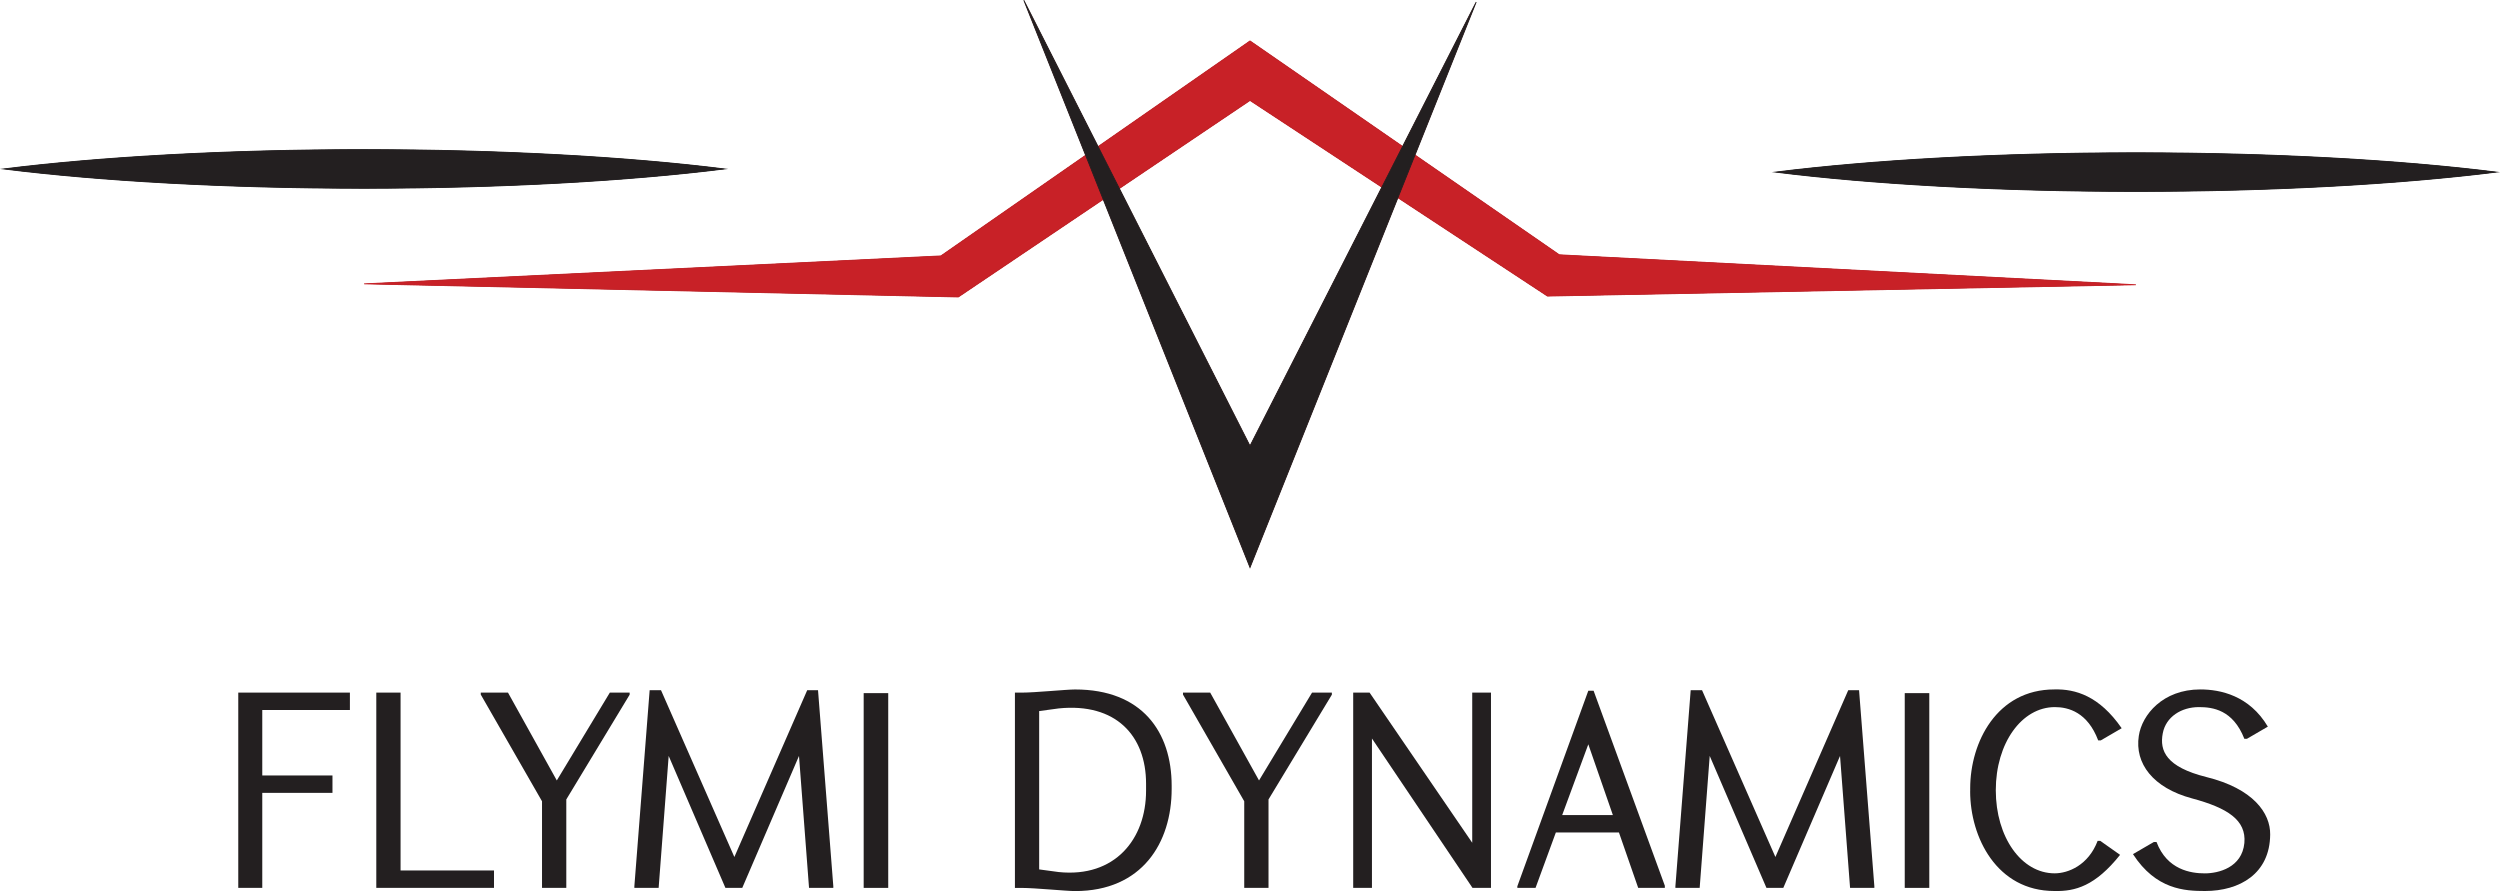
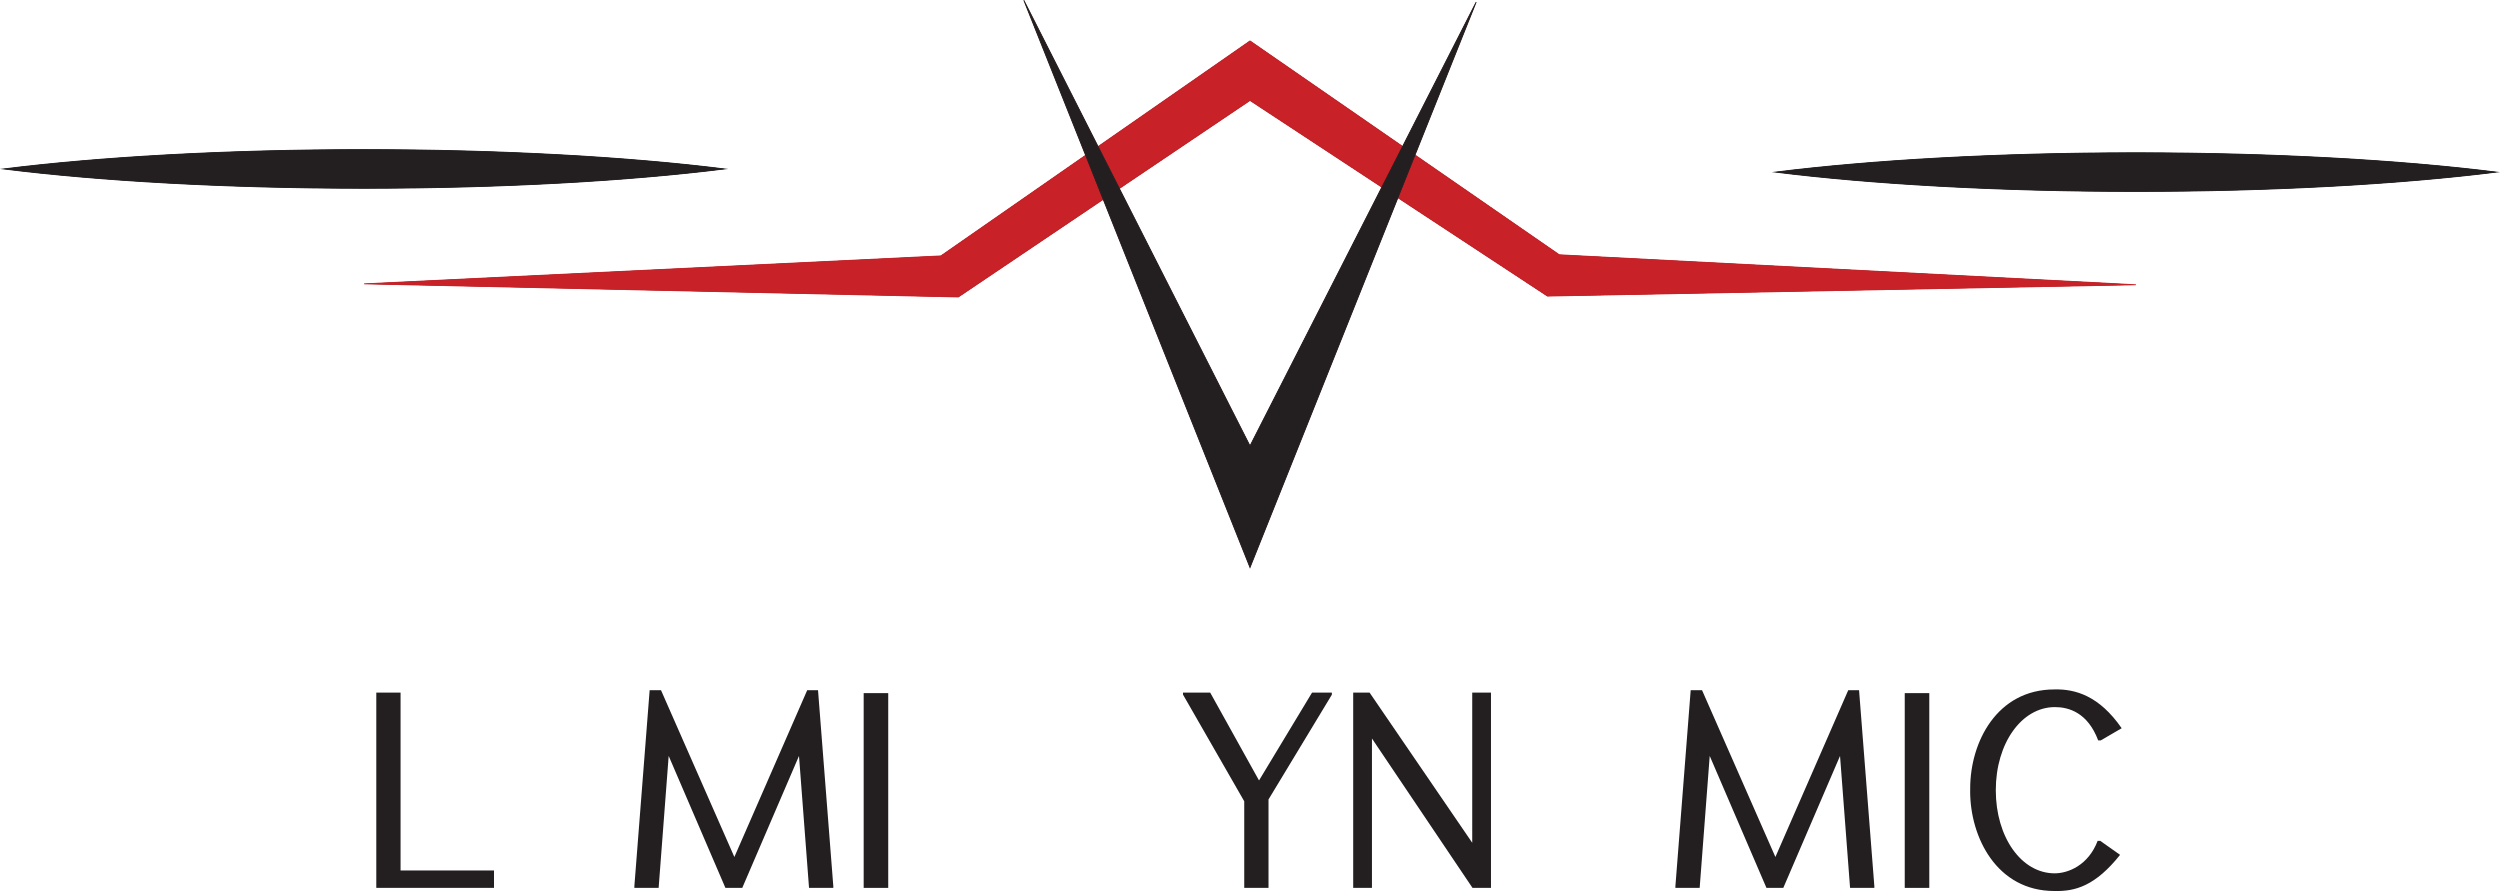
<svg xmlns="http://www.w3.org/2000/svg" id="uuid-03fa4f31-fe6d-4779-b8bb-be5ea257f31f" data-name="Layer 2" viewBox="0 0 737.2 262.76">
  <g id="uuid-f68c313c-3220-47b4-b49c-ed85617c6177" data-name="Layer 1">
    <g>
      <g>
-         <path d="M77.34,261.82h-7.08v-57.59h32.92v5.14h-25.84v19.3h20.7v5.14h-20.7v28.02Z" style="fill: #231f20;" />
        <path d="M118.12,204.23v52.45h27.55v5.14h-34.71v-57.59h7.16Z" style="fill: #231f20;" />
-         <path d="M141.77,204.85v-.62h8.02l14.4,25.91,15.64-25.91h5.84v.62l-18.68,30.89v26.07h-7.16v-25.53l-18.05-31.44Z" style="fill: #231f20;" />
        <path d="M218.89,261.82h-4.98l-16.73-38.91-2.96,38.91h-7.16v-.47l4.51-57.82h3.35l21.63,49.18,21.48-49.18h3.19l4.51,57.82v.47h-7.16l-2.96-38.91-16.73,38.91Z" style="fill: #231f20;" />
        <path d="M261.92,204.39v57.43h-7.24v-57.43h7.24Z" style="fill: #231f20;" />
-         <path d="M345.5,232.64c0,15.88-8.72,30.12-28.48,30.12-2.57,0-11.83-.93-15.72-.93h-2.02v-57.59h2.02c3.89,0,13.15-.93,15.72-.93,19.77,0,28.48,12.53,28.48,28.4v.93ZM306.43,209.68v46.69l5.76.78c16.58,1.71,25.76-9.73,25.76-23.97v-2.1c0-14.16-8.95-23.89-25.76-22.18l-5.76.78Z" style="fill: #231f20;" />
        <path d="M348.84,204.85v-.62h8.02l14.4,25.91,15.64-25.91h5.84v.62l-18.68,30.89v26.07h-7.16v-25.53l-18.05-31.44Z" style="fill: #231f20;" />
        <path d="M399.03,261.82v-57.59h4.83l30.27,44.28v-44.28h5.53v57.59h-5.45l-29.65-44.05v44.05h-5.53Z" style="fill: #231f20;" />
-         <path d="M477.39,245.48h-18.6l-5.99,16.34h-5.37v-.47l20.93-57.67h1.56l21.01,57.51v.62h-7.86l-5.68-16.34ZM460.66,240.34h14.94l-7.24-20.86-7.7,20.86Z" style="fill: #231f20;" />
        <path d="M525.87,261.82h-4.98l-16.73-38.91-2.96,38.91h-7.16v-.47l4.51-57.82h3.35l21.63,49.18,21.48-49.18h3.19l4.51,57.82v.47h-7.16l-2.96-38.91-16.73,38.91Z" style="fill: #231f20;" />
        <path d="M568.91,204.39v57.43h-7.24v-57.43h7.24Z" style="fill: #231f20;" />
        <path d="M580.97,233.34v-.86c0-13.62,7.86-29.18,24.83-29.18,6.15-.16,13.23,1.87,19.84,11.44l-6.15,3.58h-.78c-3.11-8.25-8.72-9.81-12.76-9.81-9.81,0-17.43,10.66-17.43,24.51s7.55,24.51,17.35,24.51c4.05,0,9.96-2.41,12.68-9.57h.78l5.84,4.12c-7.32,9.18-13.23,10.82-19.38,10.66-16.96,0-24.83-15.8-24.83-29.42Z" style="fill: #231f20;" />
-         <path d="M628.98,251.86l6.15-3.58h.78c3.11,8.25,10.19,9.26,14.24,9.26s10.97-1.71,11.67-8.95c.62-6.77-4.98-10.35-15.41-13.15-11.59-3.11-16.96-10.35-15.72-18.44.93-6.23,7.08-13.7,18.13-13.7,5.91,0,14.47,1.79,19.92,10.97l-6.15,3.58h-.78c-3.35-8.56-9.34-9.34-13.39-9.34-5.21,0-9.73,2.88-10.66,7.7-1.01,5.21,1.01,9.96,12.84,12.92,13.85,3.42,18.91,10.66,18.83,16.96-.08,11.52-8.95,16.65-19.22,16.65-5.91,0-14.47-.39-21.25-10.89Z" style="fill: #231f20;" />
      </g>
      <g>
        <g id="uuid-d4f72d60-6f17-41b5-b1e5-b13db29778f3" data-name="HATCH">
          <path d="M523.51,50.75c28.38-3.55,65.6-5.7,106.33-5.7s77.95,2.15,106.33,5.7c-28.38,3.55-65.6,5.7-106.33,5.7s-77.95-2.15-106.33-5.7Z" style="fill-rule: evenodd;" />
        </g>
        <g id="uuid-597241d8-c925-4076-8ba8-db137f1d59d6" data-name="SPLINE">
          <path d="M523.51,50.75c28.38-3.55,65.6-5.7,106.33-5.7s77.95,2.15,106.33,5.7c-28.38,3.55-65.6,5.7-106.33,5.7s-77.95-2.15-106.33-5.7Z" style="fill: #231f20; stroke: #231f20; stroke-miterlimit: 10; stroke-width: .26px;" />
        </g>
        <g id="uuid-275196a9-e828-4ecd-9692-dab5c880452f" data-name="HATCH">
          <path d="M1.03,49.82c28.38-3.55,65.6-5.7,106.33-5.7s77.95,2.15,106.33,5.7c-28.38,3.55-65.6,5.7-106.33,5.7S29.41,53.37,1.03,49.82Z" style="fill-rule: evenodd;" />
        </g>
        <g id="uuid-acc848a3-6cc8-439a-8256-6d70f928cf6c" data-name="SPLINE">
          <path d="M1.03,49.82c28.38-3.55,65.6-5.7,106.33-5.7s77.95,2.15,106.33,5.7c-28.38,3.55-65.6,5.7-106.33,5.7S29.41,53.37,1.03,49.82Z" style="fill: #231f20; stroke: #231f20; stroke-miterlimit: 10; stroke-width: .26px;" />
        </g>
        <g id="uuid-cb3b87b2-54b2-4bce-9f73-d254885ecc58" data-name="HATCH">
          <polygon points="368.6 12.07 459.8 75.13 629.84 83.97 456.31 87.31 368.6 29.62 282.59 87.57 107.36 83.7 277.45 75.46 368.6 12.07" style="fill-rule: evenodd;" />
        </g>
        <g id="uuid-5539952d-0b18-4f50-8c11-1649072815c0" data-name="LWPOLYLINE">
          <polygon points="368.6 12.07 277.45 75.46 107.36 83.7 282.59 87.57 368.6 29.62 456.31 87.31 629.84 83.97 459.8 75.13 368.6 12.07 368.6 12.07" style="fill: #c82127; stroke: #c82127; stroke-miterlimit: 10; stroke-width: .26px;" />
        </g>
        <g id="uuid-41fc6eff-ff59-492c-b2e0-1e45085d9a43" data-name="HATCH">
          <polygon points="301.9 .06 368.6 131.49 435.3 .6 368.6 167.35 301.9 .06" style="fill: #e31e25; fill-rule: evenodd;" />
        </g>
        <g id="uuid-60ea410d-383c-4a19-ae07-ec2d1e14771f" data-name="LWPOLYLINE">
          <polygon points="301.9 .06 368.6 167.35 435.3 .6 368.6 131.49 301.9 .06 301.9 .06" style="fill: #231f20; stroke: #231f20; stroke-miterlimit: 10; stroke-width: .26px;" />
        </g>
      </g>
    </g>
  </g>
</svg>